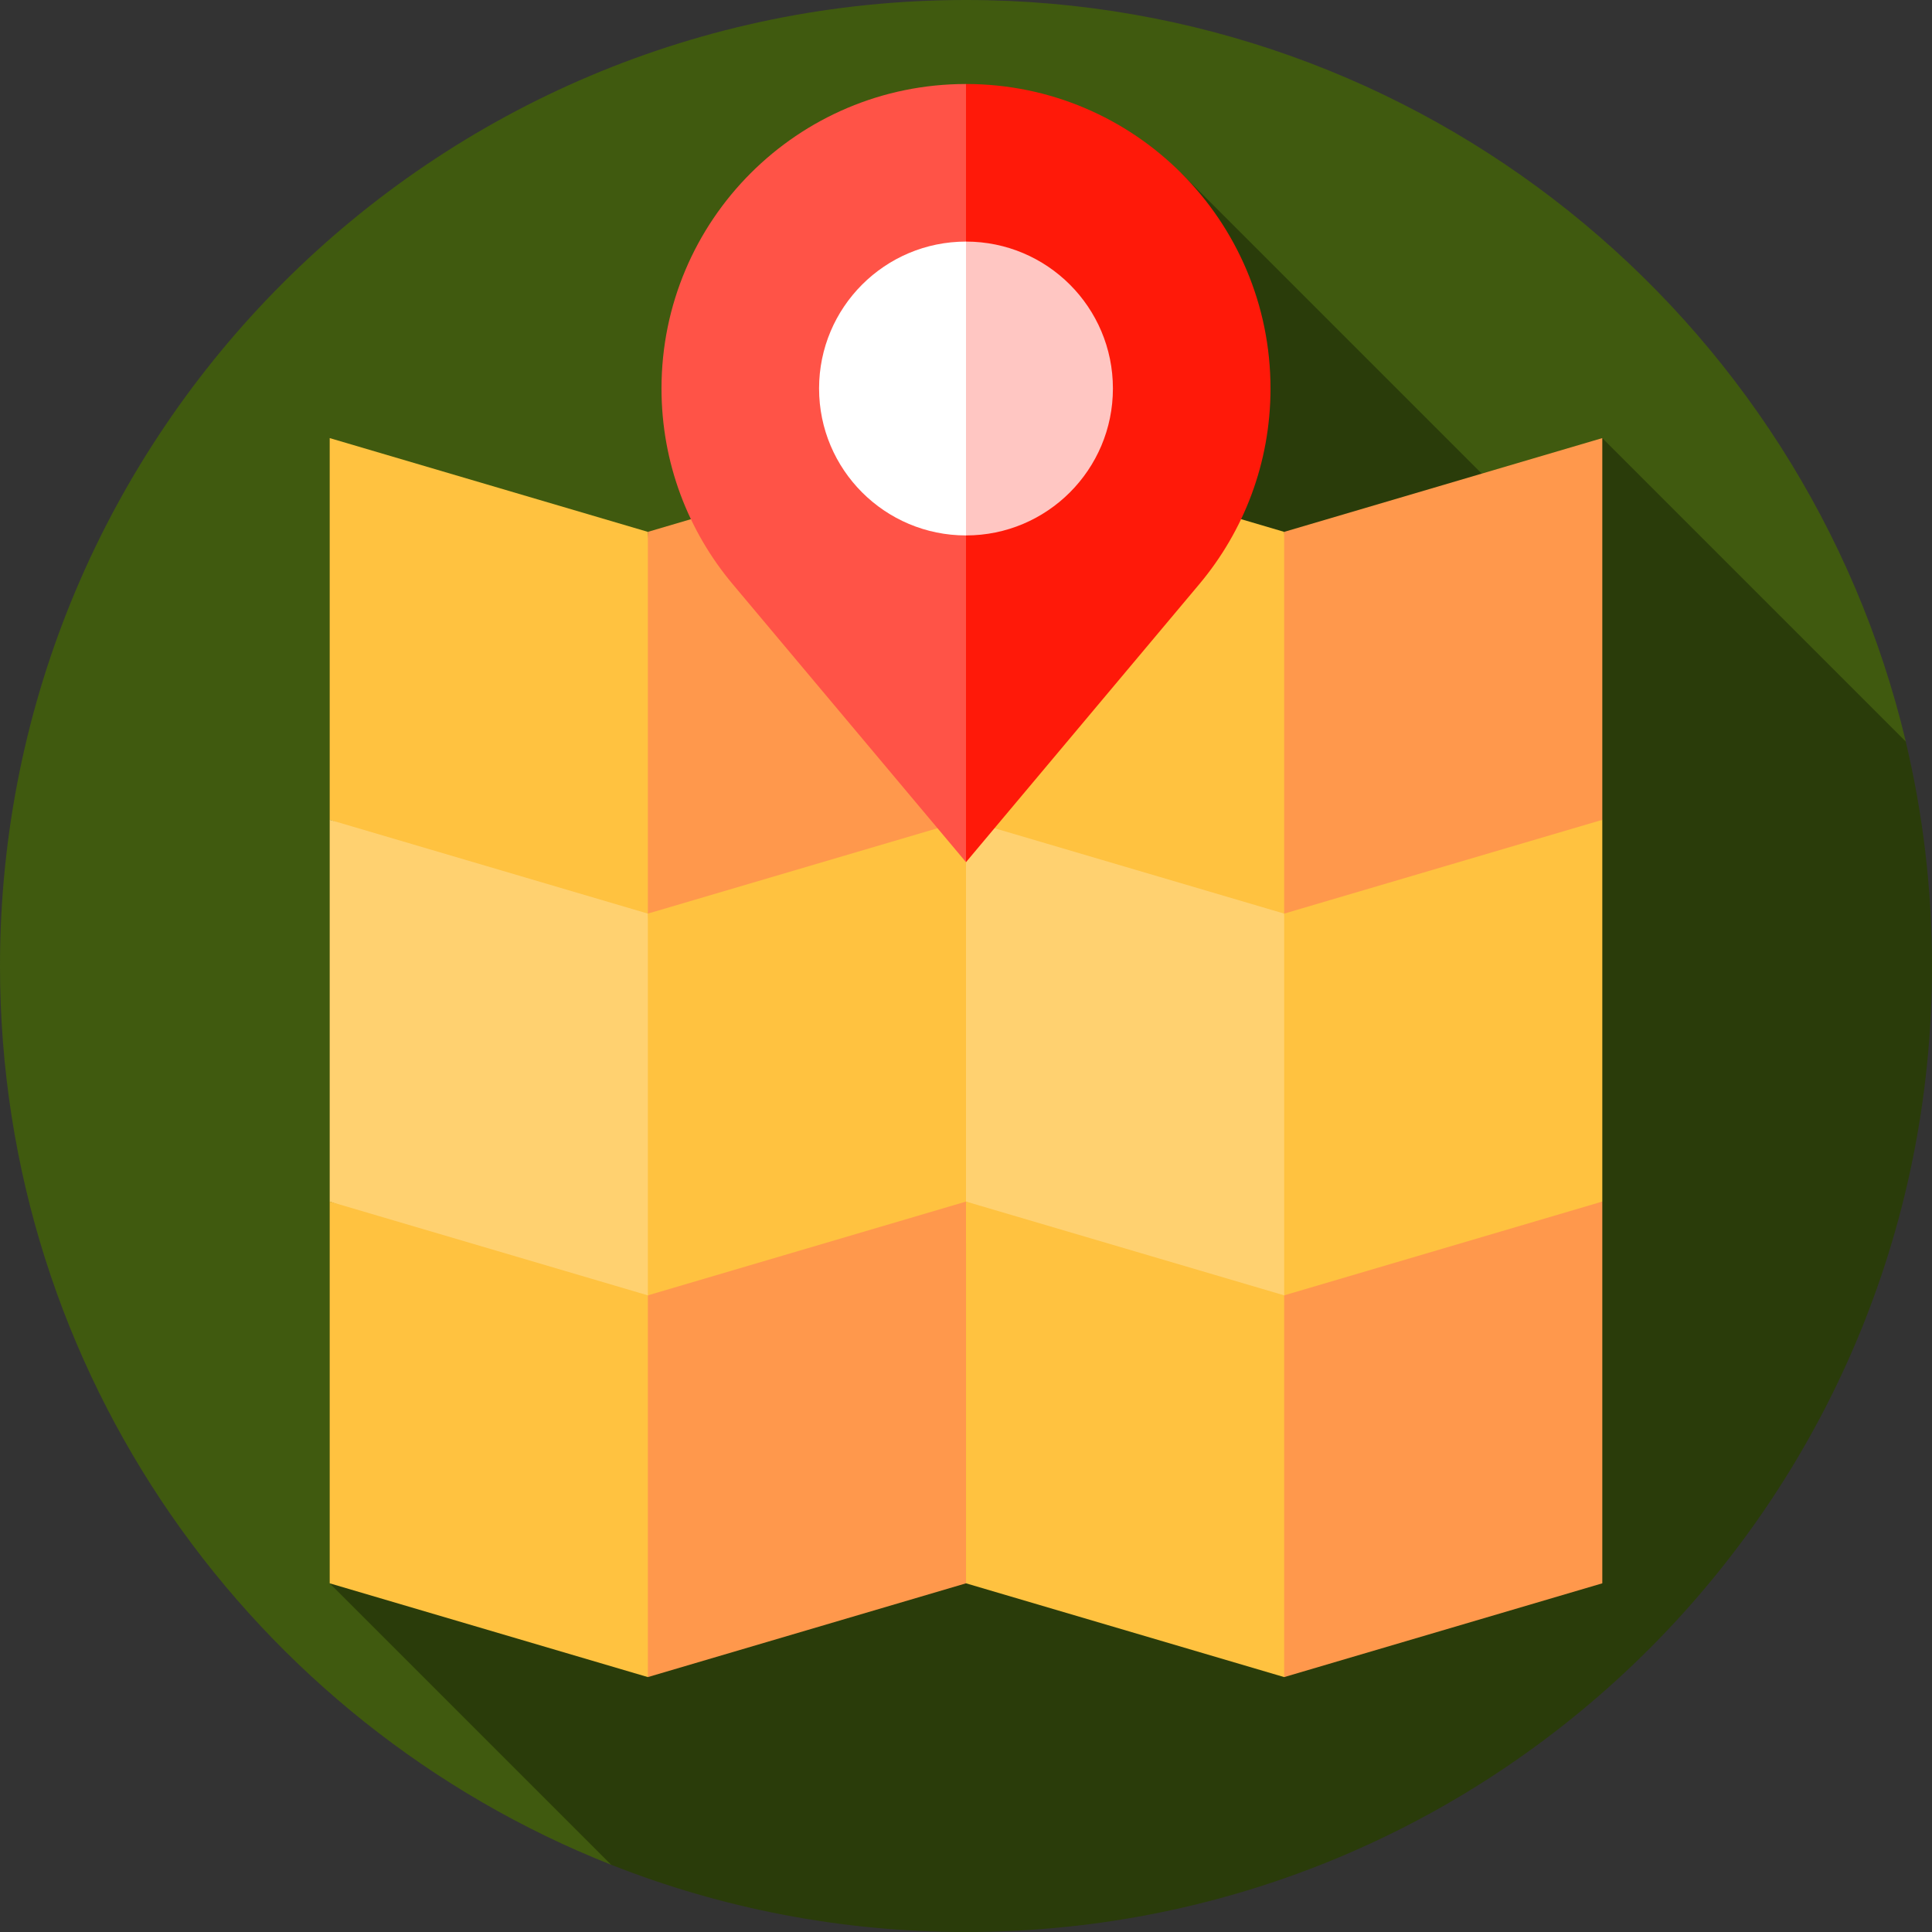
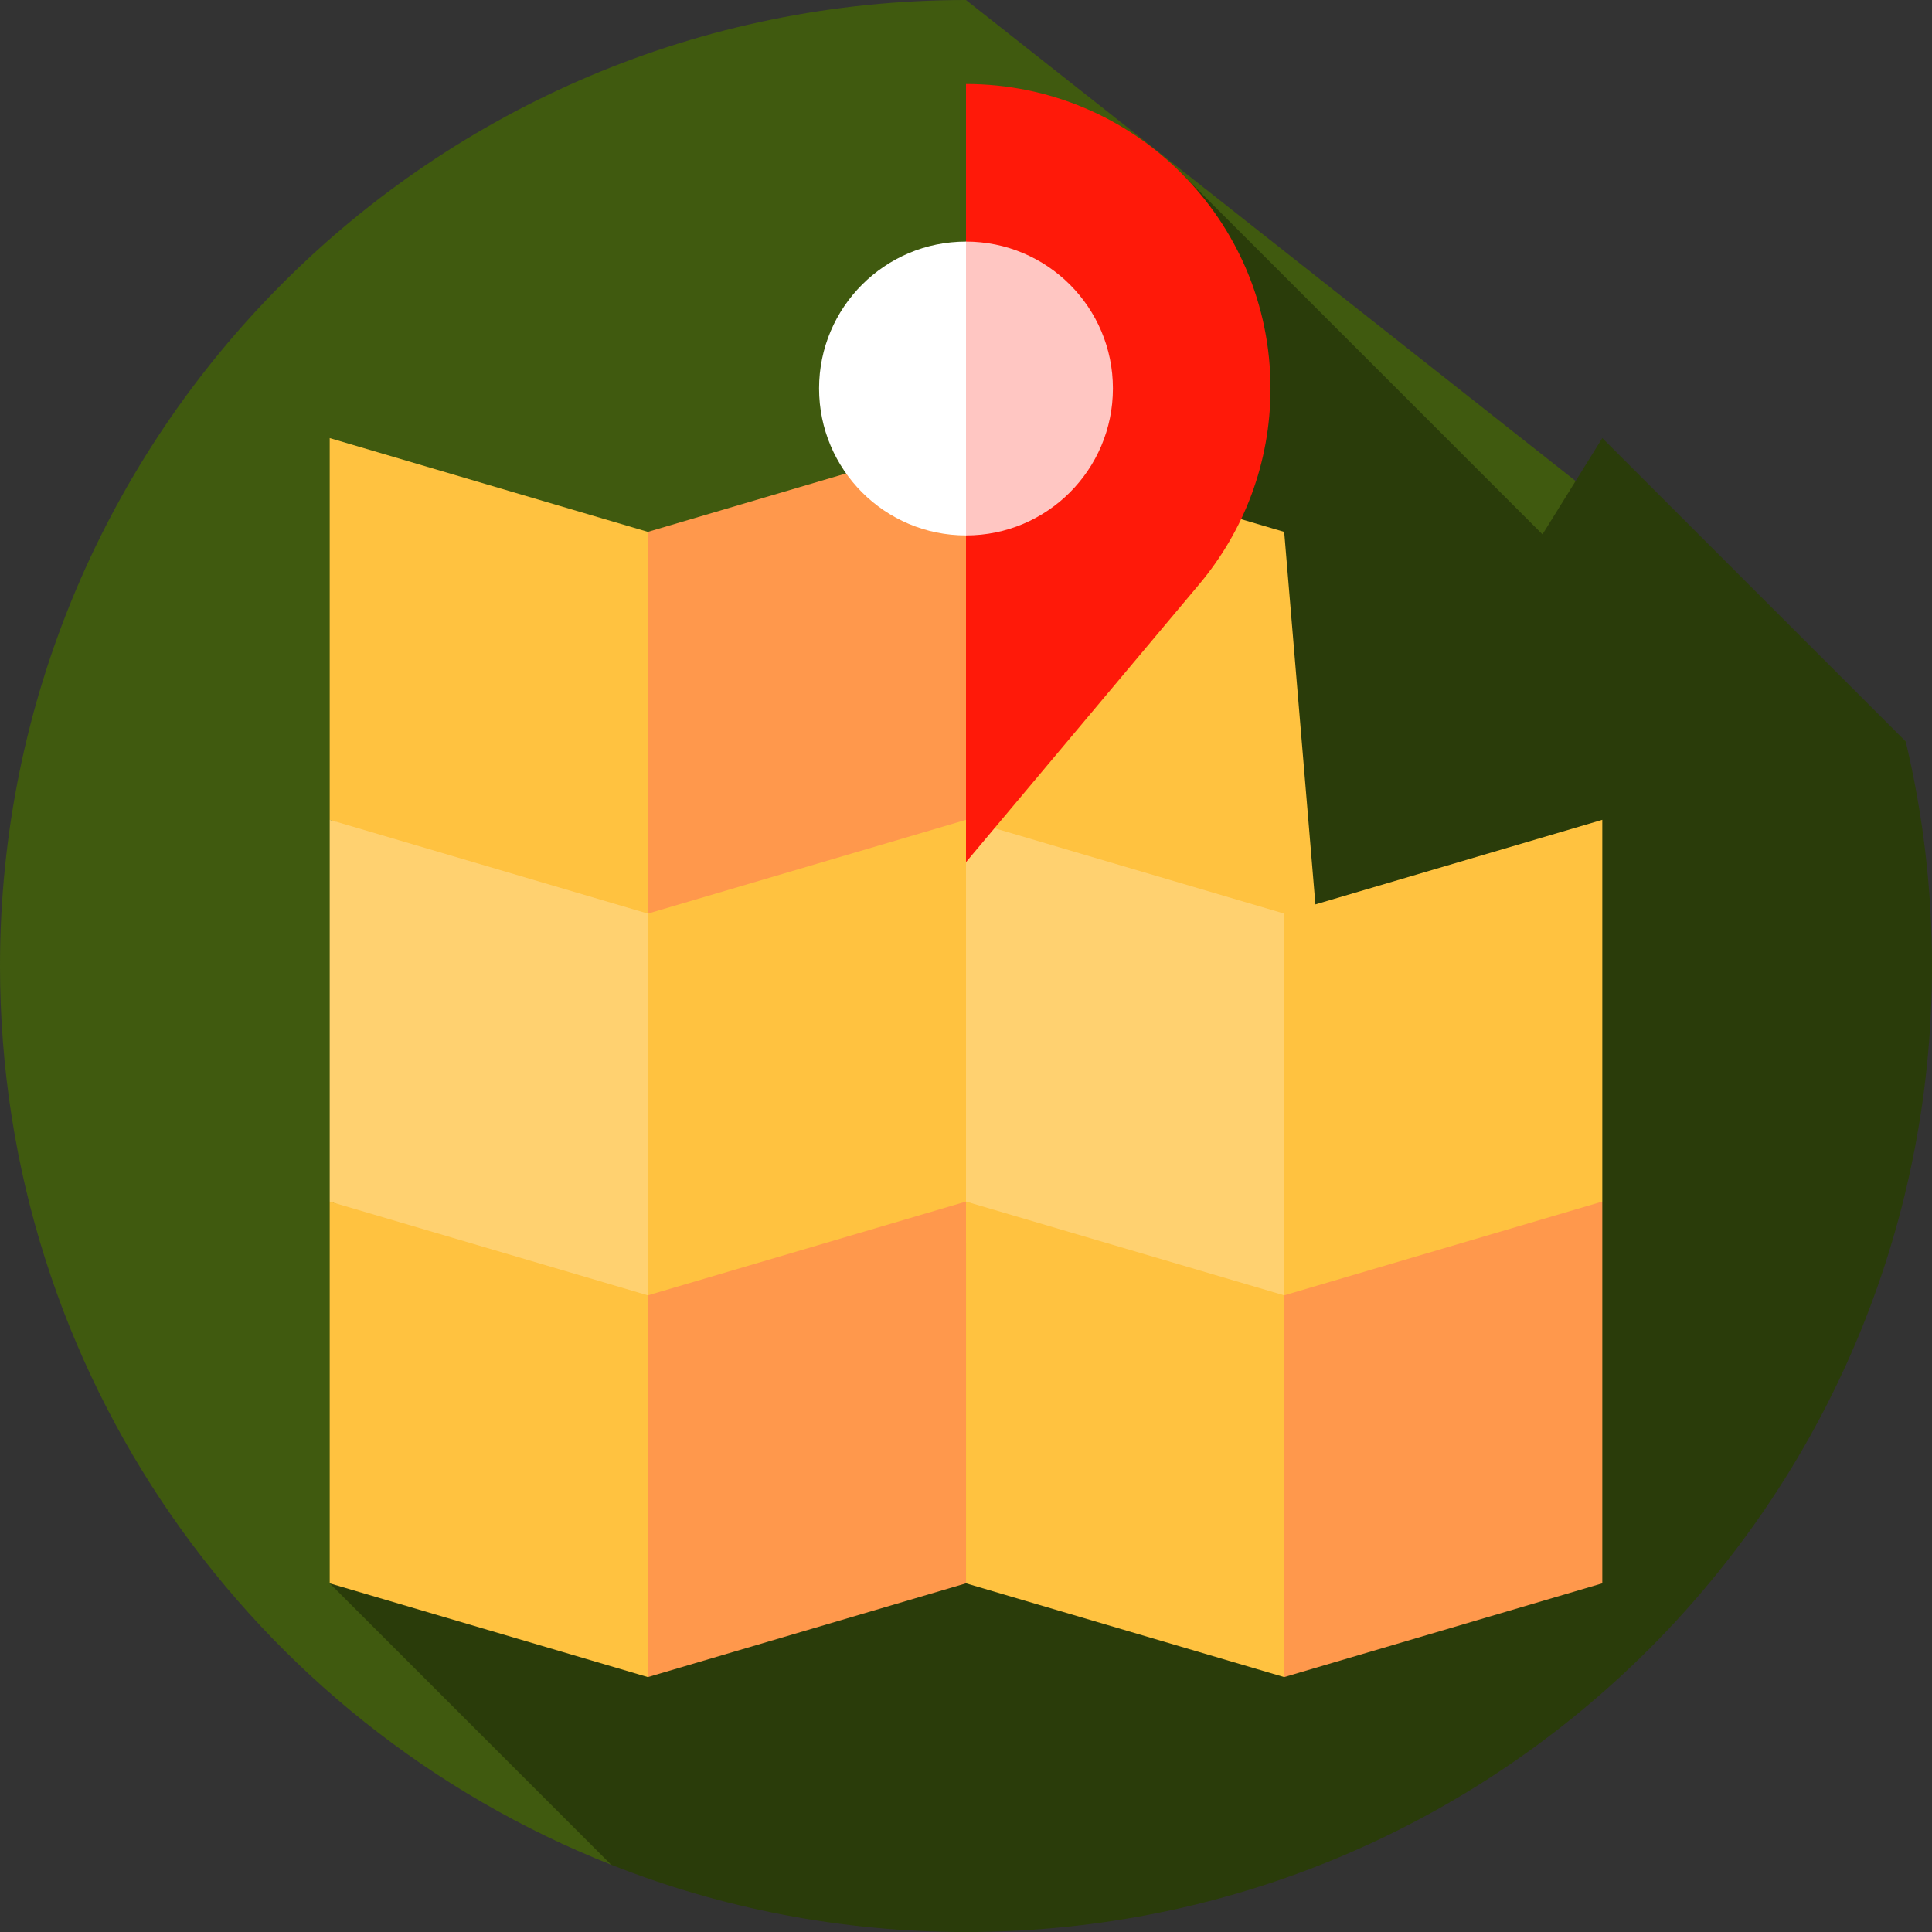
<svg xmlns="http://www.w3.org/2000/svg" version="1.1" id="Layer_1" x="0px" y="0px" viewBox="0 0 460 460" style="enable-background:new 0 0 460 460;" xml:space="preserve">
  <rect x="0" y="0" width="460" height="460" fill="#333333" stroke="none" />
  <g>
-     <path style="fill:#405A0F;" d="M230,0C102.974,0,0,102.974,0,230c0,97.19,60.283,180.301,145.497,213.98l308.259-267.434   C429.658,75.299,338.623,0,230,0z" />
+     <path style="fill:#405A0F;" d="M230,0C102.974,0,0,102.974,0,230c0,97.19,60.283,180.301,145.497,213.98l308.259-267.434   z" />
    <path style="fill:#2A3C0A;" d="M460,230c0-18.403-2.175-36.297-6.257-53.45L381.5,104.307l-14.243,22.919l-85.992-85.992   L78.5,376.98l66.998,66.998C171.657,454.317,200.165,460,230,460C357.026,460,460,357.025,460,230z" />
    <polygon style="fill:#FFC240;" points="78.5,195.198 78.5,104.307 154.253,126.635 162.597,226.174  " />
    <polygon style="fill:#FFD170;" points="162.597,317.065 78.5,286.089 78.5,195.198 154.253,217.526  " />
    <polygon style="fill:#FFC240;" points="154.253,308.417 174.253,357.497 154.253,399.307 78.5,376.98 78.5,286.089  " />
    <polygon style="fill:#FF984C;" points="230.002,104.307 238.345,203.846 154.253,217.526 154.253,126.635  " />
    <polygon style="fill:#FFC240;" points="238.345,294.737 154.253,308.417 154.253,217.526 230.002,195.198  " />
    <polygon style="fill:#FF984C;" points="230.002,376.98 154.253,399.307 154.253,308.417 230.002,286.089  " />
    <polygon style="fill:#FFC240;" points="230.002,195.198 230.002,104.307 305.756,126.635 314.099,226.174  " />
    <polygon style="fill:#FFD170;" points="314.099,317.065 230.002,286.089 230.002,195.198 305.756,217.526  " />
    <polygon style="fill:#FFC240;" points="305.756,308.417 325.756,354.666 305.756,399.307 230.002,376.98 230.002,286.089  " />
-     <polygon style="fill:#FF984C;" points="305.756,126.635 381.5,104.307 381.5,195.198 343.628,223.943 305.756,217.526  " />
    <polygon style="fill:#FFC240;" points="305.756,217.526 381.5,195.198 381.5,286.089 343.628,314.041 305.756,308.417  " />
    <polygon style="fill:#FF984C;" points="381.5,286.089 381.5,376.98 305.756,399.307 305.756,308.417  " />
-     <path style="fill:#FF5347;" d="M230,20c-40.041,0-72.5,32.459-72.5,72.5c0,17.736,6.372,33.982,16.948,46.581L230,205.278   l22.787-92.639L230,20z" />
    <path style="fill:#FF1909;" d="M230,20v185.278l55.552-66.197C296.128,126.482,302.5,110.236,302.5,92.5   C302.5,52.459,270.041,20,230,20z" />
    <path style="fill:#FFC6C2;" d="M230,57.52c19.32,0,34.98,15.659,34.98,34.978s-15.66,34.986-34.98,34.986l-14.791-34.986L230,57.52   z" />
    <path style="fill:#FFFFFF;" d="M230,57.52v69.964c-19.32,0-34.984-15.666-34.984-34.986S210.68,57.52,230,57.52z" />
  </g>
  <g>
</g>
  <g>
</g>
  <g>
</g>
  <g>
</g>
  <g>
</g>
  <g>
</g>
  <g>
</g>
  <g>
</g>
  <g>
</g>
  <g>
</g>
  <g>
</g>
  <g>
</g>
  <g>
</g>
  <g>
</g>
  <g>
</g>
</svg>